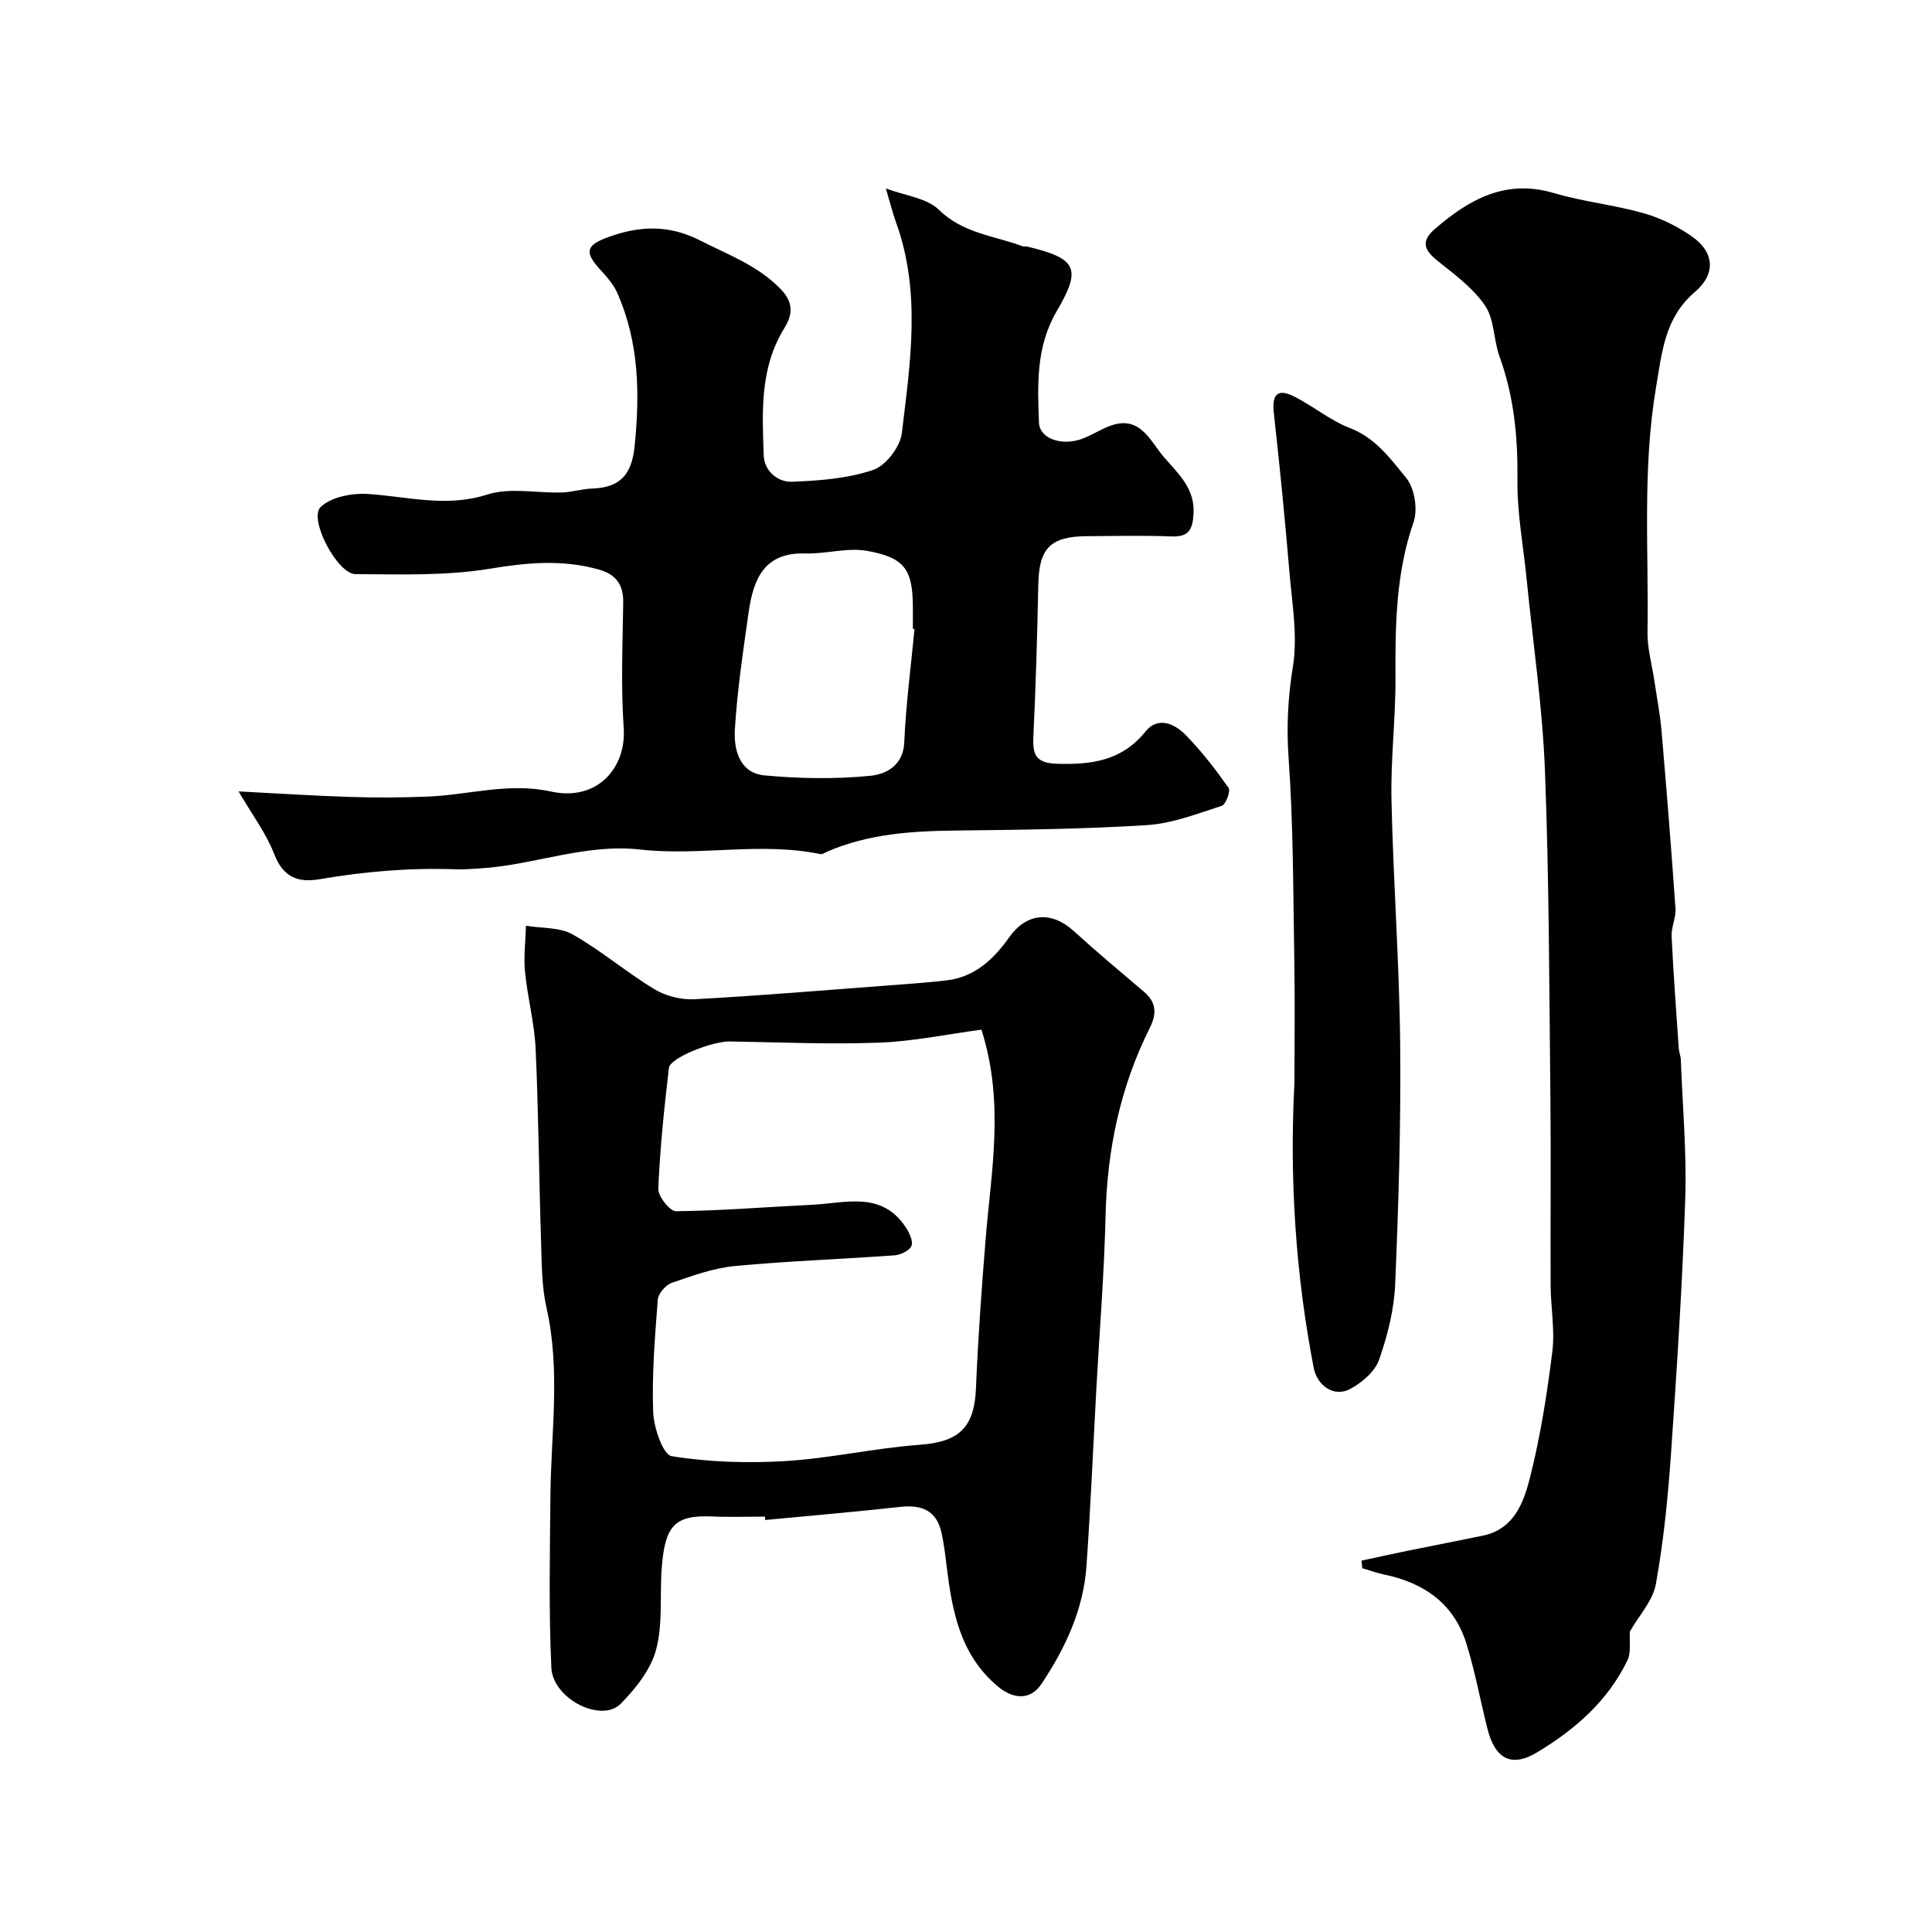
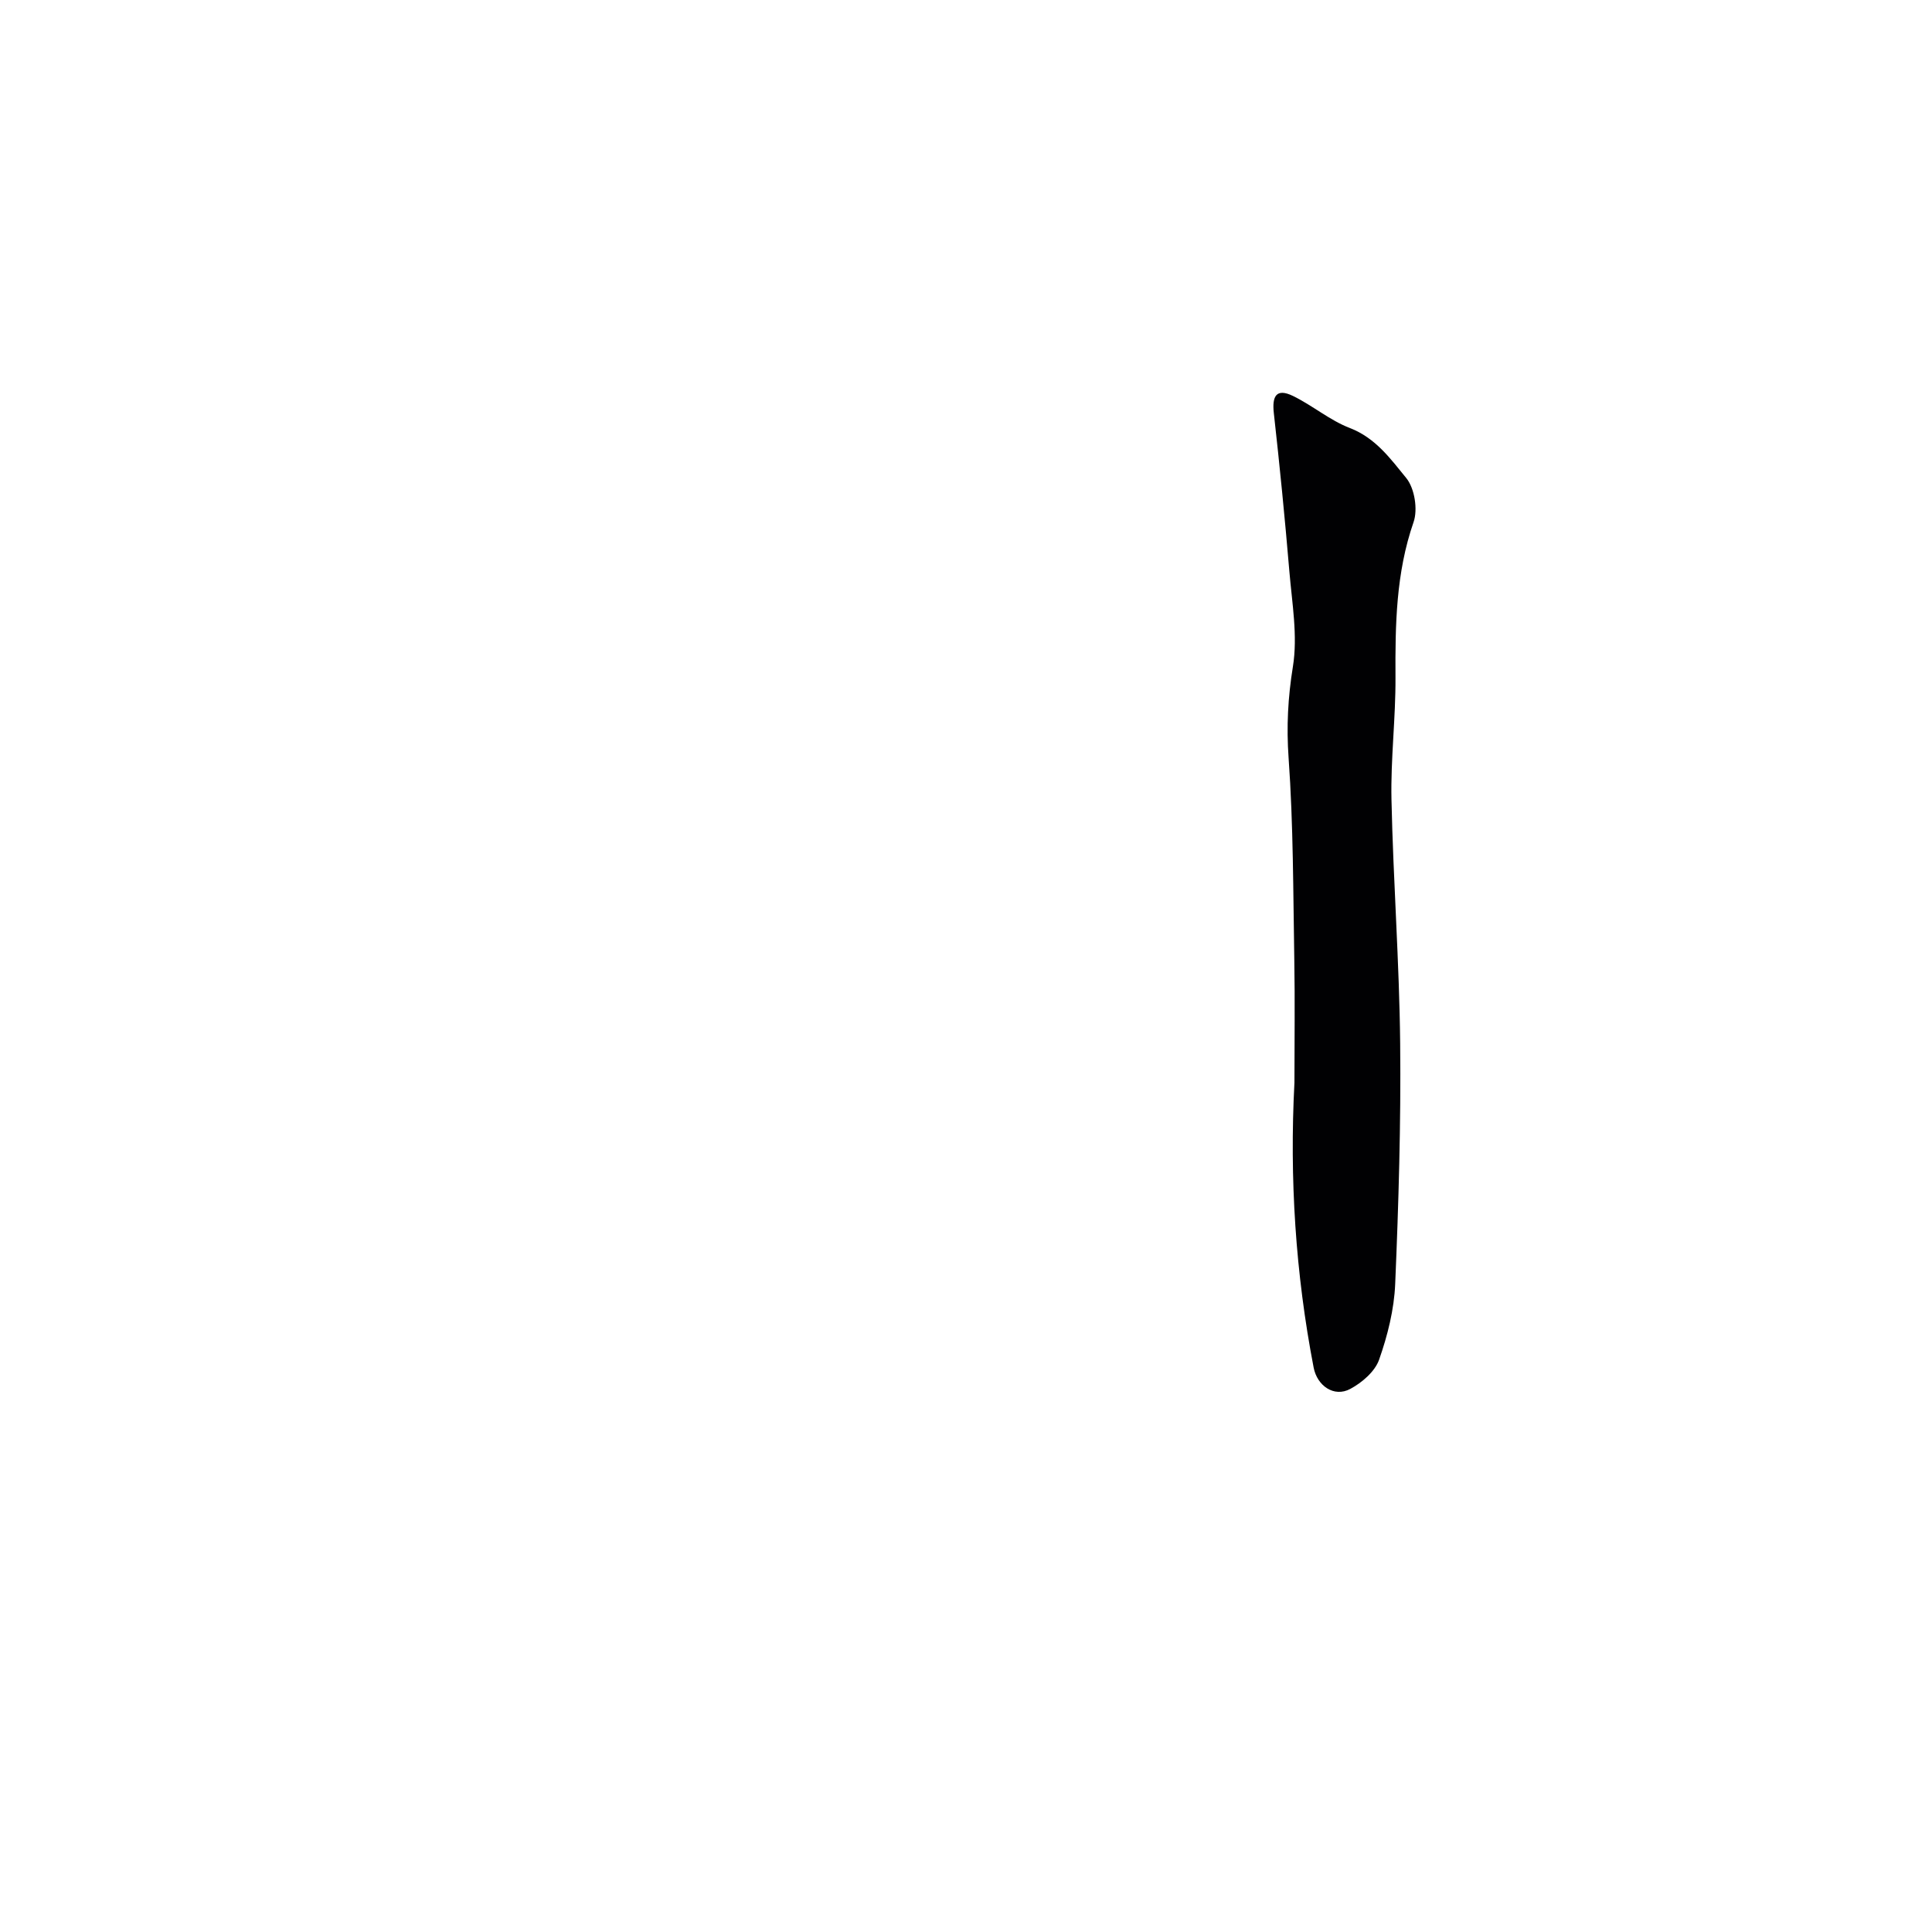
<svg xmlns="http://www.w3.org/2000/svg" enable-background="new 0 0 400 400" viewBox="0 0 400 400">
  <g fill="#010103">
-     <path d="m183.4 39.01c3.99 1.51 8.49 1.97 11.02 4.45 5 4.89 11.42 5.32 17.28 7.52.3.11.67-.01.99.07 10.26 2.48 11.32 4.46 6.06 13.44-4.28 7.31-3.94 15.17-3.64 23.03.12 3.22 4.55 4.83 8.7 3.41 2.15-.74 4.09-2.1 6.24-2.84 6.04-2.08 8.06 3.18 10.86 6.47 2.89 3.39 6.52 6.45 6.2 11.83-.2 3.38-1.06 4.81-4.62 4.67-5.82-.22-11.66-.09-17.5-.05-7.55.06-9.87 2.53-10.02 9.99-.22 10.6-.53 21.21-1.03 31.8-.18 3.81.89 5.21 4.99 5.33 7.11.21 13.37-.63 18.21-6.66 2.55-3.18 5.98-1.68 8.24.6 3.33 3.37 6.25 7.18 8.99 11.06.45.64-.58 3.44-1.42 3.71-5.08 1.63-10.24 3.66-15.48 3.99-13.07.83-26.18.97-39.28 1.12-9.24.1-18.35.64-26.97 4.39-.44.19-.95.58-1.34.5-12.38-2.58-24.92.44-37.28-.95-11.48-1.29-22.1 3.24-33.25 3.91-1.66.1-3.32.24-4.97.18-9.46-.34-18.82.44-28.14 2.04-4.46.77-7.58-.31-9.45-5.15-1.67-4.34-4.59-8.2-7.4-13.02 7.94.41 15.56.91 23.18 1.15 5.36.17 10.73.14 16.09-.08 8.44-.35 16.68-2.96 25.36-1.05 9.74 2.14 15.68-5.01 15.11-13.15-.6-8.62-.22-17.32-.1-25.99.05-3.71-1.51-5.81-5.04-6.81-7.57-2.14-14.92-1.44-22.66-.16-9.07 1.49-18.47 1.15-27.73 1.11-3.76-.02-9.77-11.43-7.21-13.9 2.17-2.09 6.49-2.91 9.76-2.7 8.26.54 16.25 2.85 24.77.11 4.69-1.5 10.24-.26 15.4-.42 2.1-.06 4.18-.74 6.27-.81 5.73-.19 8.2-2.81 8.8-8.75 1.11-10.95.92-21.6-3.61-31.8-.78-1.75-2.15-3.29-3.47-4.73-3.38-3.68-3.05-5.1 1.76-6.83 6.38-2.3 12.42-2.54 18.85.73 5.81 2.96 11.83 5.12 16.63 9.99 2.98 3.03 2.43 5.6.81 8.23-5.08 8.24-4.55 17.32-4.24 26.31.11 3.2 2.9 5.55 5.83 5.44 5.66-.21 11.52-.66 16.81-2.44 2.62-.88 5.61-4.77 5.95-7.6 1.76-14.6 4.04-29.33-1.24-43.78-.59-1.63-1-3.33-2.07-6.91zm5.94 91.22c-.11-.01-.22-.02-.34-.03 0-1.5 0-2.99 0-4.49-.03-7.72-1.63-10.26-9.47-11.66-4.11-.73-8.56.67-12.83.54-8.52-.26-10.72 5.37-11.69 12.09-1.15 8.07-2.36 16.16-2.86 24.28-.26 4.19.92 9.09 6.15 9.58 7.26.67 14.66.79 21.9.08 3.1-.3 6.8-2.02 7.02-6.93.34-7.83 1.37-15.64 2.12-23.46z" />
-     <path d="m158.37 314c-3.67 0-7.34.13-11-.03-7.7-.34-9.65 2-10.34 10.31-.48 5.74.26 11.73-1.17 17.19-1.08 4.14-4.22 8.09-7.33 11.26-3.99 4.06-14.07-.95-14.38-7.47-.55-11.83-.3-23.71-.19-35.56.11-12.98 2.13-25.96-.81-38.92-1.01-4.45-.98-9.17-1.13-13.78-.43-13.26-.52-26.54-1.12-39.79-.24-5.35-1.67-10.63-2.2-15.98-.31-3.15.11-6.37.2-9.56 3.25.54 6.96.27 9.65 1.79 5.91 3.34 11.15 7.85 16.97 11.36 2.35 1.42 5.56 2.21 8.32 2.06 13.48-.73 26.93-1.87 40.39-2.88 3.94-.3 7.88-.56 11.8-1.03 5.85-.7 9.73-4.42 12.95-8.96 3.58-5.03 8.7-5.45 13.3-1.27 4.75 4.31 9.67 8.44 14.56 12.59 2.59 2.19 2.68 4.54 1.22 7.46-6.1 12.2-8.83 25.16-9.16 38.79-.28 12.03-1.26 24.05-1.92 36.07-.67 12.2-1.18 24.41-2.04 36.6-.63 9.01-4.38 17.01-9.32 24.39-2.28 3.42-5.8 3.22-9.05.5-7.85-6.58-9.46-15.69-10.6-25.05-.27-2.26-.55-4.53-1.04-6.75-1.01-4.59-4.08-5.84-8.5-5.36-9.32 1.03-18.67 1.83-28.01 2.72 0-.23-.02-.46-.05-.7zm44.83-100.82c-7.22.96-14.18 2.43-21.17 2.69-10.29.38-20.6-.07-30.91-.25-3.59-.06-12.37 3.34-12.63 5.5-.98 8.3-1.84 16.63-2.2 24.97-.07 1.58 2.39 4.69 3.66 4.68 9.38-.1 18.75-.88 28.13-1.33 6.89-.33 14.4-2.92 19.4 4.59.75 1.13 1.62 2.87 1.24 3.88-.37.99-2.23 1.9-3.5 1.99-11.02.81-22.08 1.17-33.08 2.22-4.43.42-8.8 2.01-13.06 3.48-1.25.43-2.79 2.21-2.89 3.47-.6 7.74-1.24 15.53-.96 23.28.12 3.23 2.05 8.86 3.84 9.14 7.75 1.24 15.79 1.48 23.65 1 9.26-.57 18.42-2.69 27.67-3.36 8.14-.59 11.33-3.52 11.67-11.68.43-10.37 1.17-20.74 2.02-31.09 1.15-14.03 3.92-28.05-.88-43.18z" />
-     <path d="m337.45 337.78c-.14 1.99.3 4.3-.52 6-4.05 8.41-10.9 14.35-18.7 19.03-5.37 3.22-8.73 1.32-10.3-4.99-1.46-5.83-2.54-11.77-4.32-17.5-2.56-8.29-8.76-12.62-17.04-14.33-1.54-.32-3.02-.87-4.53-1.31-.05-.52-.11-1.05-.16-1.57 3.25-.7 6.5-1.42 9.76-2.08 5.11-1.04 10.23-2.03 15.33-3.08 6.56-1.35 8.52-6.96 9.83-12.15 2.14-8.5 3.51-17.24 4.59-25.95.56-4.51-.33-9.18-.35-13.79-.06-13.03.09-26.07-.05-39.1-.24-22.43-.26-44.88-1.12-67.29-.51-13.26-2.47-26.47-3.79-39.7-.68-6.86-1.99-13.72-1.91-20.56.1-8.8-.69-17.29-3.71-25.59-1.25-3.44-1.04-7.68-2.99-10.54-2.48-3.65-6.31-6.45-9.84-9.28-2.82-2.27-3.52-4.06-.46-6.68 7.12-6.11 14.59-10.29 24.54-7.35 6.06 1.79 12.46 2.44 18.54 4.16 3.52 1 7.01 2.7 10.01 4.8 4.69 3.27 5.05 7.76.66 11.51-6.27 5.36-6.82 12.44-8.07 19.84-2.83 16.84-1.49 33.73-1.75 50.6-.05 3.37.93 6.76 1.43 10.14.5 3.39 1.16 6.77 1.46 10.17 1.06 12.29 2.04 24.59 2.9 36.89.13 1.9-.89 3.87-.8 5.78.37 7.73.95 15.46 1.48 23.19.06.81.4 1.61.43 2.42.36 9.6 1.23 19.22.91 28.8-.59 17.65-1.74 35.28-2.96 52.9-.63 8.99-1.53 18-3.13 26.86-.65 3.44-3.51 6.48-5.37 9.75z" />
    <path d="m268 224.14c0-8.49.12-16.98-.03-25.47-.24-13.92-.19-27.87-1.18-41.75-.46-6.46-.14-12.51.89-18.9 1.03-6.37-.18-13.15-.73-19.72-.92-10.94-2-21.87-3.22-32.79-.39-3.49.52-5.2 3.95-3.54 4.06 1.97 7.63 5.05 11.8 6.65 5.32 2.05 8.43 6.39 11.66 10.34 1.74 2.13 2.44 6.51 1.52 9.15-3.65 10.52-3.8 21.25-3.74 32.14.05 8.42-1.01 16.86-.83 25.28.36 16.86 1.63 33.7 1.8 50.56.17 16.58-.33 33.18-1.03 49.74-.22 5.28-1.57 10.67-3.33 15.67-.86 2.46-3.54 4.76-5.97 6.06-3.39 1.82-6.86-.68-7.58-4.4-3.76-19.49-5.02-39.17-3.98-59.02z" />
  </g>
</svg>